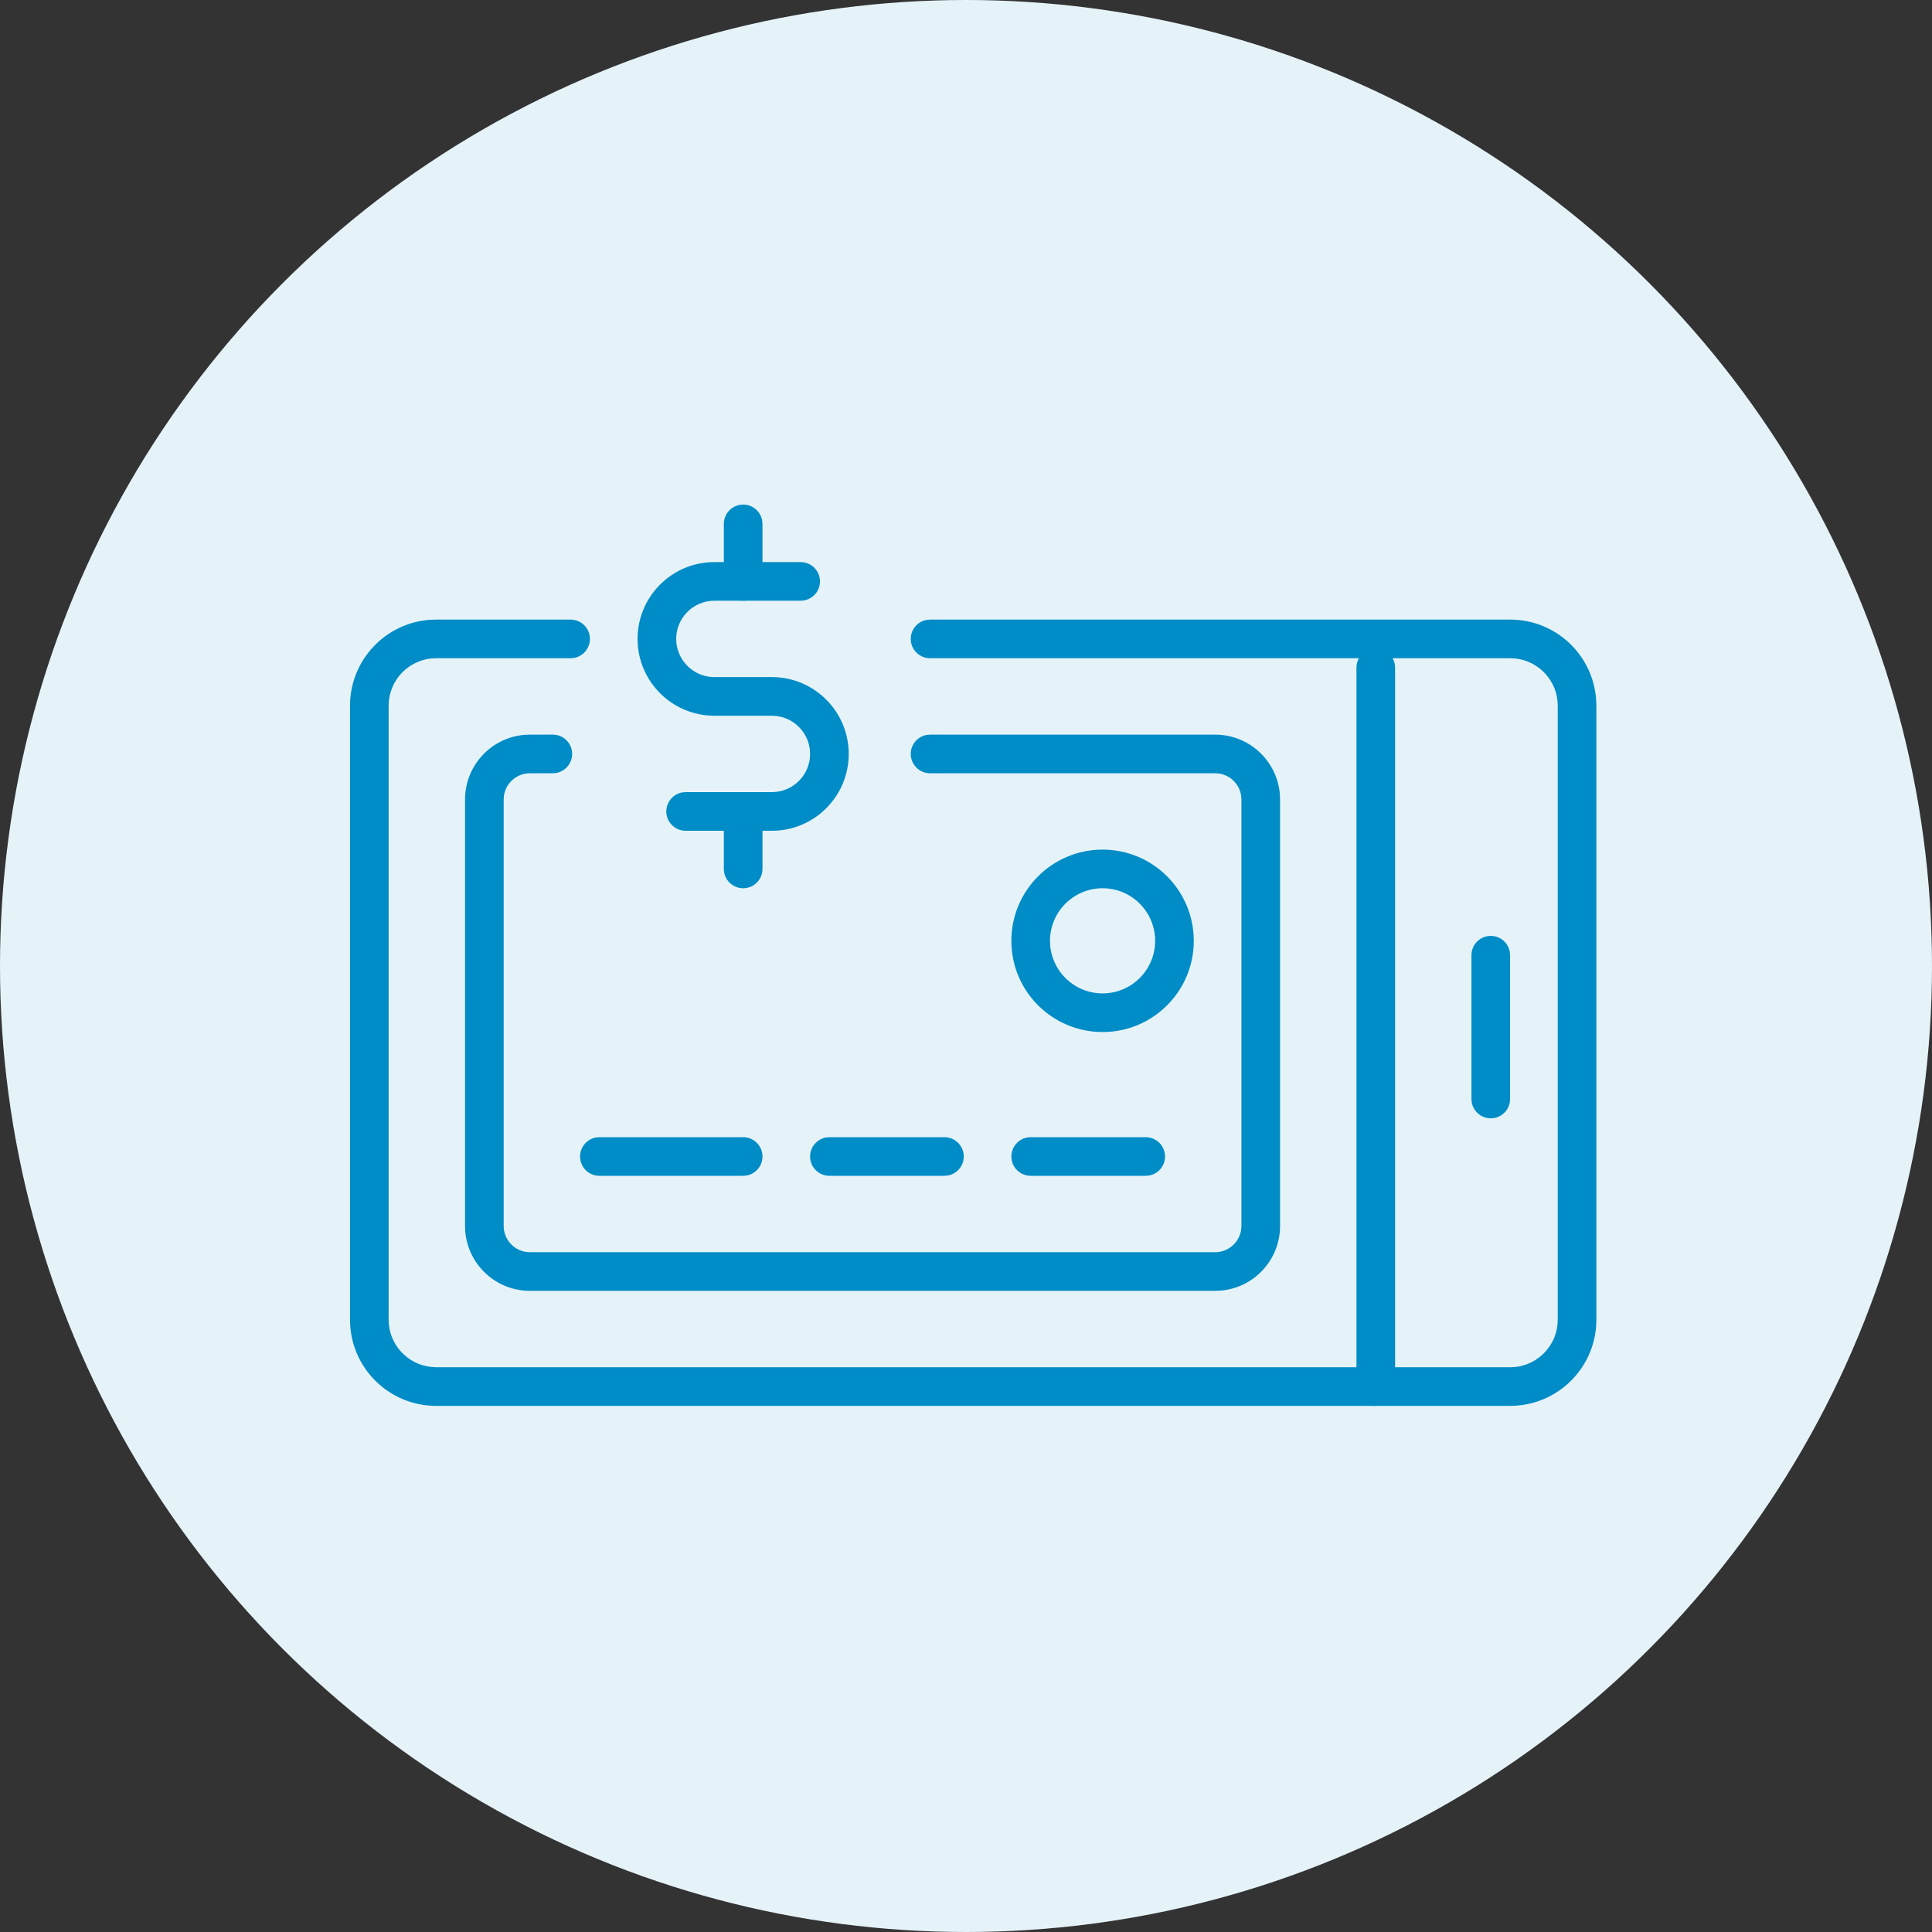
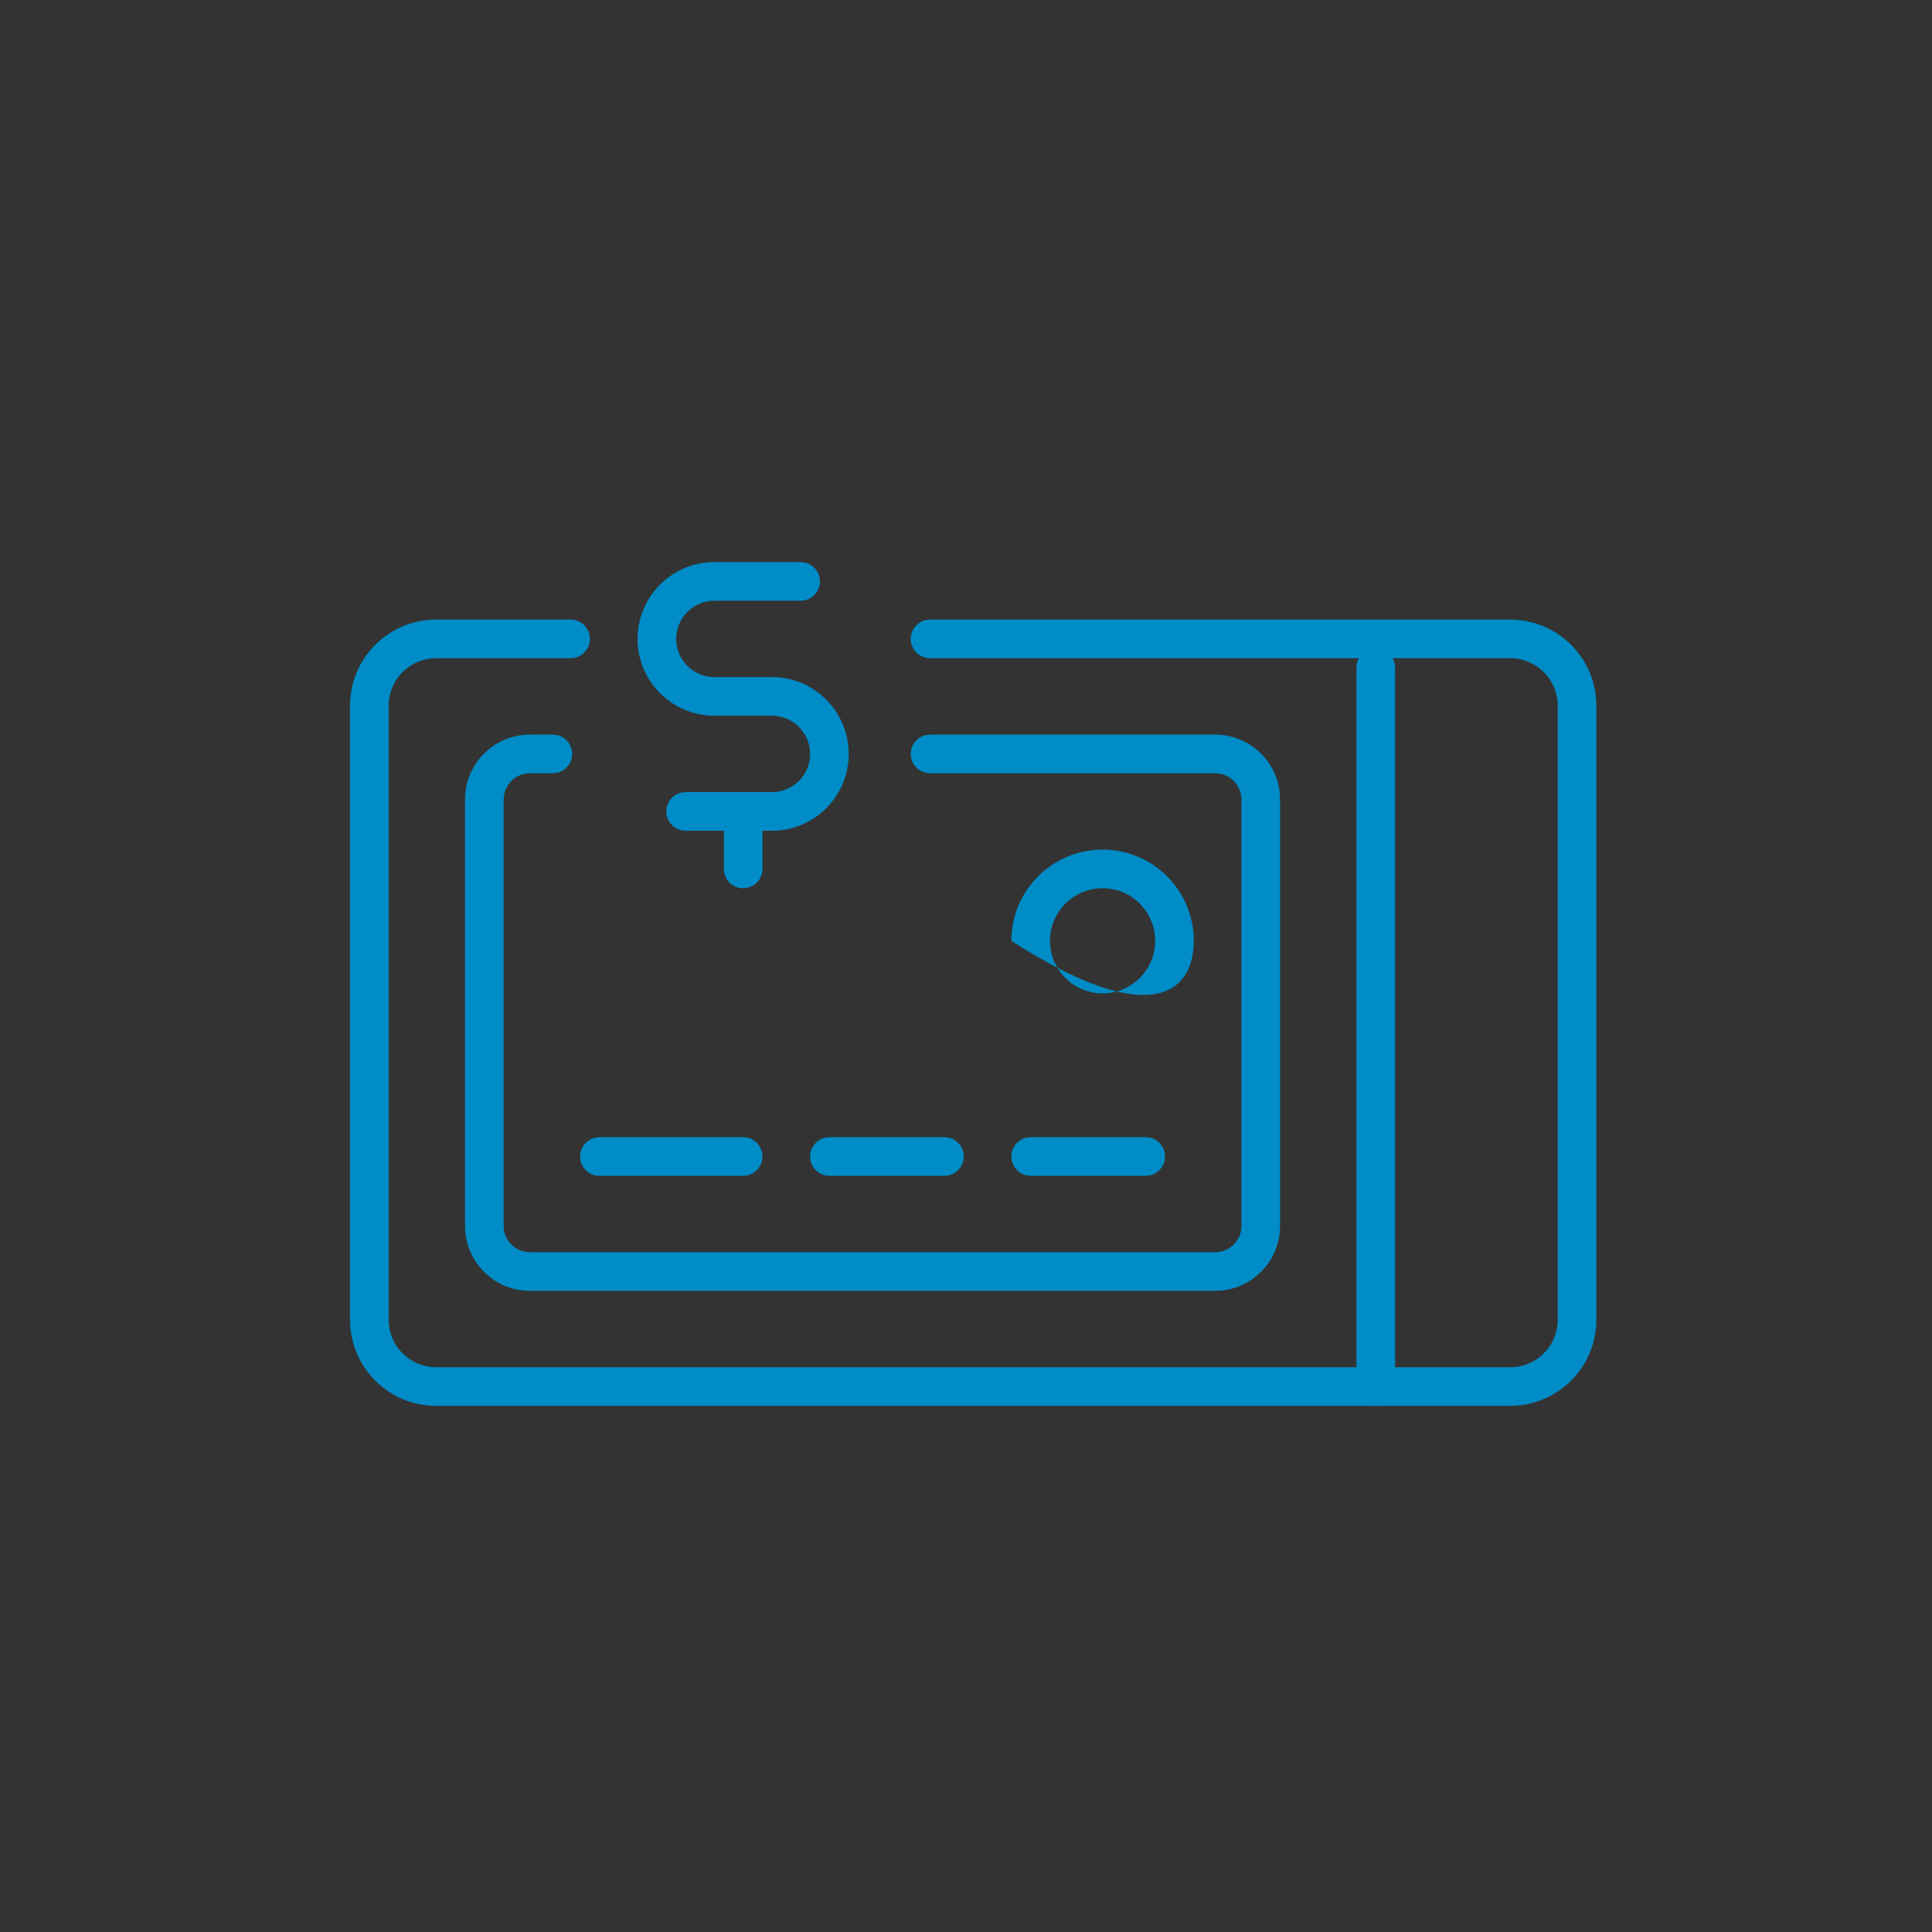
<svg xmlns="http://www.w3.org/2000/svg" width="50px" height="50px" viewBox="0 0 50 50" version="1.1">
  <rect x="0" y="0" width="50" height="50" fill="#333333" stroke="none" />
  <title>fraud optimisation</title>
  <g id="Homepage" stroke="none" stroke-width="1" fill="none" fill-rule="evenodd">
    <g id="fraud-optimisation">
      <g id="asset-finance--copy-2" fill="#E5F3F9">
-         <circle id="Oval" cx="25" cy="25" r="25" />
-       </g>
+         </g>
      <g id="Group-23" transform="translate(9, 13)" fill="#008CC6" fill-rule="nonzero">
        <path d="M5.767,3.035 C6.044,3.035 6.267,3.259 6.267,3.535 C6.267,3.78 6.091,3.984 5.857,4.027 L5.767,4.035 L2.288,4.035 C1.651,4.035 1.127,4.519 1.064,5.139 L1.058,5.264 L1.058,21.154 C1.058,21.79 1.542,22.314 2.162,22.377 L2.288,22.384 L30.084,22.384 C30.721,22.384 31.245,21.9 31.308,21.28 L31.314,21.154 L31.314,5.264 C31.314,4.628 30.83,4.104 30.209,4.041 L30.084,4.035 L15.07,4.035 C14.794,4.035 14.57,3.811 14.57,3.535 C14.57,3.289 14.747,3.085 14.98,3.043 L15.07,3.035 L30.084,3.035 C31.262,3.035 32.227,3.948 32.308,5.105 L32.314,5.264 L32.314,21.154 C32.314,22.332 31.4,23.296 30.243,23.378 L30.084,23.384 L2.288,23.384 C1.11,23.384 0.145,22.47 0.064,21.313 L0.058,21.154 L0.058,5.264 C0.058,4.087 0.972,3.122 2.128,3.04 L2.288,3.035 L5.767,3.035 Z" id="Stroke-1" />
        <path d="M26.605,3.779 C26.85,3.779 27.054,3.956 27.097,4.189 L27.105,4.279 L27.105,22.884 C27.105,23.16 26.881,23.384 26.605,23.384 C26.359,23.384 26.155,23.207 26.113,22.974 L26.105,22.884 L26.105,4.279 C26.105,4.003 26.329,3.779 26.605,3.779 Z" id="Stroke-3" />
-         <path d="M29.581,11.221 C29.827,11.221 30.031,11.398 30.073,11.631 L30.081,11.721 L30.081,15.442 C30.081,15.718 29.858,15.942 29.581,15.942 C29.336,15.942 29.132,15.765 29.089,15.532 L29.081,15.442 L29.081,11.721 C29.081,11.445 29.305,11.221 29.581,11.221 Z" id="Stroke-5" />
        <path d="M5.307,6.012 C5.583,6.012 5.807,6.235 5.807,6.512 C5.807,6.757 5.63,6.961 5.397,7.004 L5.307,7.012 L4.715,7.012 C4.374,7.012 4.091,7.263 4.042,7.591 L4.035,7.692 L4.035,18.727 C4.035,19.068 4.287,19.351 4.615,19.4 L4.715,19.407 L22.448,19.407 C22.789,19.407 23.072,19.155 23.121,18.827 L23.128,18.727 L23.128,7.692 C23.128,7.35 22.876,7.068 22.548,7.019 L22.448,7.012 L15.07,7.012 C14.794,7.012 14.57,6.788 14.57,6.512 C14.57,6.266 14.747,6.062 14.98,6.02 L15.07,6.012 L22.448,6.012 C23.327,6.012 24.048,6.687 24.122,7.547 L24.128,7.692 L24.128,18.727 C24.128,19.606 23.453,20.327 22.593,20.401 L22.448,20.407 L4.715,20.407 C3.836,20.407 3.115,19.732 3.041,18.872 L3.035,18.727 L3.035,7.692 C3.035,6.813 3.71,6.091 4.57,6.018 L4.715,6.012 L5.307,6.012 Z" id="Stroke-7" />
-         <path d="M19.535,8.988 C18.231,8.988 17.174,10.045 17.174,11.349 C17.174,12.653 18.231,13.709 19.535,13.709 C20.839,13.709 21.895,12.653 21.895,11.349 C21.895,10.045 20.839,8.988 19.535,8.988 Z M19.535,9.988 C20.286,9.988 20.895,10.597 20.895,11.349 C20.895,12.1 20.286,12.709 19.535,12.709 C18.783,12.709 18.174,12.1 18.174,11.349 C18.174,10.597 18.783,9.988 19.535,9.988 Z" id="Stroke-9" />
+         <path d="M19.535,8.988 C18.231,8.988 17.174,10.045 17.174,11.349 C20.839,13.709 21.895,12.653 21.895,11.349 C21.895,10.045 20.839,8.988 19.535,8.988 Z M19.535,9.988 C20.286,9.988 20.895,10.597 20.895,11.349 C20.895,12.1 20.286,12.709 19.535,12.709 C18.783,12.709 18.174,12.1 18.174,11.349 C18.174,10.597 18.783,9.988 19.535,9.988 Z" id="Stroke-9" />
        <path d="M10.233,16.43 C10.509,16.43 10.733,16.654 10.733,16.93 C10.733,17.176 10.556,17.38 10.322,17.422 L10.233,17.43 L6.512,17.43 C6.235,17.43 6.012,17.206 6.012,16.93 C6.012,16.685 6.189,16.481 6.422,16.438 L6.512,16.43 L10.233,16.43 Z" id="Stroke-11" />
        <path d="M15.442,16.43 C15.718,16.43 15.942,16.654 15.942,16.93 C15.942,17.176 15.765,17.38 15.532,17.422 L15.442,17.43 L12.465,17.43 C12.189,17.43 11.965,17.206 11.965,16.93 C11.965,16.685 12.142,16.481 12.375,16.438 L12.465,16.43 L15.442,16.43 Z" id="Stroke-13" />
        <path d="M20.651,16.43 C20.927,16.43 21.151,16.654 21.151,16.93 C21.151,17.176 20.974,17.38 20.741,17.422 L20.651,17.43 L17.674,17.43 C17.398,17.43 17.174,17.206 17.174,16.93 C17.174,16.685 17.351,16.481 17.585,16.438 L17.674,16.43 L20.651,16.43 Z" id="Stroke-15" />
        <path d="M11.721,1.547 C11.997,1.547 12.221,1.77 12.221,2.047 C12.221,2.292 12.044,2.496 11.811,2.538 L11.721,2.547 L9.488,2.547 C8.943,2.547 8.5,2.989 8.5,3.535 C8.5,4.041 8.882,4.459 9.373,4.517 L9.488,4.523 L10.977,4.523 C12.074,4.523 12.965,5.414 12.965,6.512 C12.965,7.559 12.154,8.419 11.125,8.495 L10.977,8.5 L8.744,8.5 C8.468,8.5 8.244,8.276 8.244,8 C8.244,7.755 8.421,7.55 8.654,7.508 L8.744,7.5 L10.977,7.5 C11.522,7.5 11.965,7.057 11.965,6.512 C11.965,6.005 11.583,5.587 11.092,5.53 L10.977,5.523 L9.488,5.523 C8.391,5.523 7.5,4.633 7.5,3.535 C7.5,2.487 8.312,1.628 9.34,1.552 L9.488,1.547 L11.721,1.547 Z" id="Stroke-17" />
-         <path d="M10.233,0.058 C10.478,0.058 10.682,0.235 10.725,0.468 L10.733,0.558 L10.733,2.047 C10.733,2.323 10.509,2.547 10.233,2.547 C9.987,2.547 9.783,2.37 9.741,2.136 L9.733,2.047 L9.733,0.558 C9.733,0.282 9.956,0.058 10.233,0.058 Z" id="Stroke-19" />
        <path d="M10.233,7.5 C10.478,7.5 10.682,7.677 10.725,7.91 L10.733,8 L10.733,9.488 C10.733,9.765 10.509,9.988 10.233,9.988 C9.987,9.988 9.783,9.811 9.741,9.578 L9.733,9.488 L9.733,8 C9.733,7.724 9.956,7.5 10.233,7.5 Z" id="Stroke-21" />
      </g>
    </g>
  </g>
</svg>